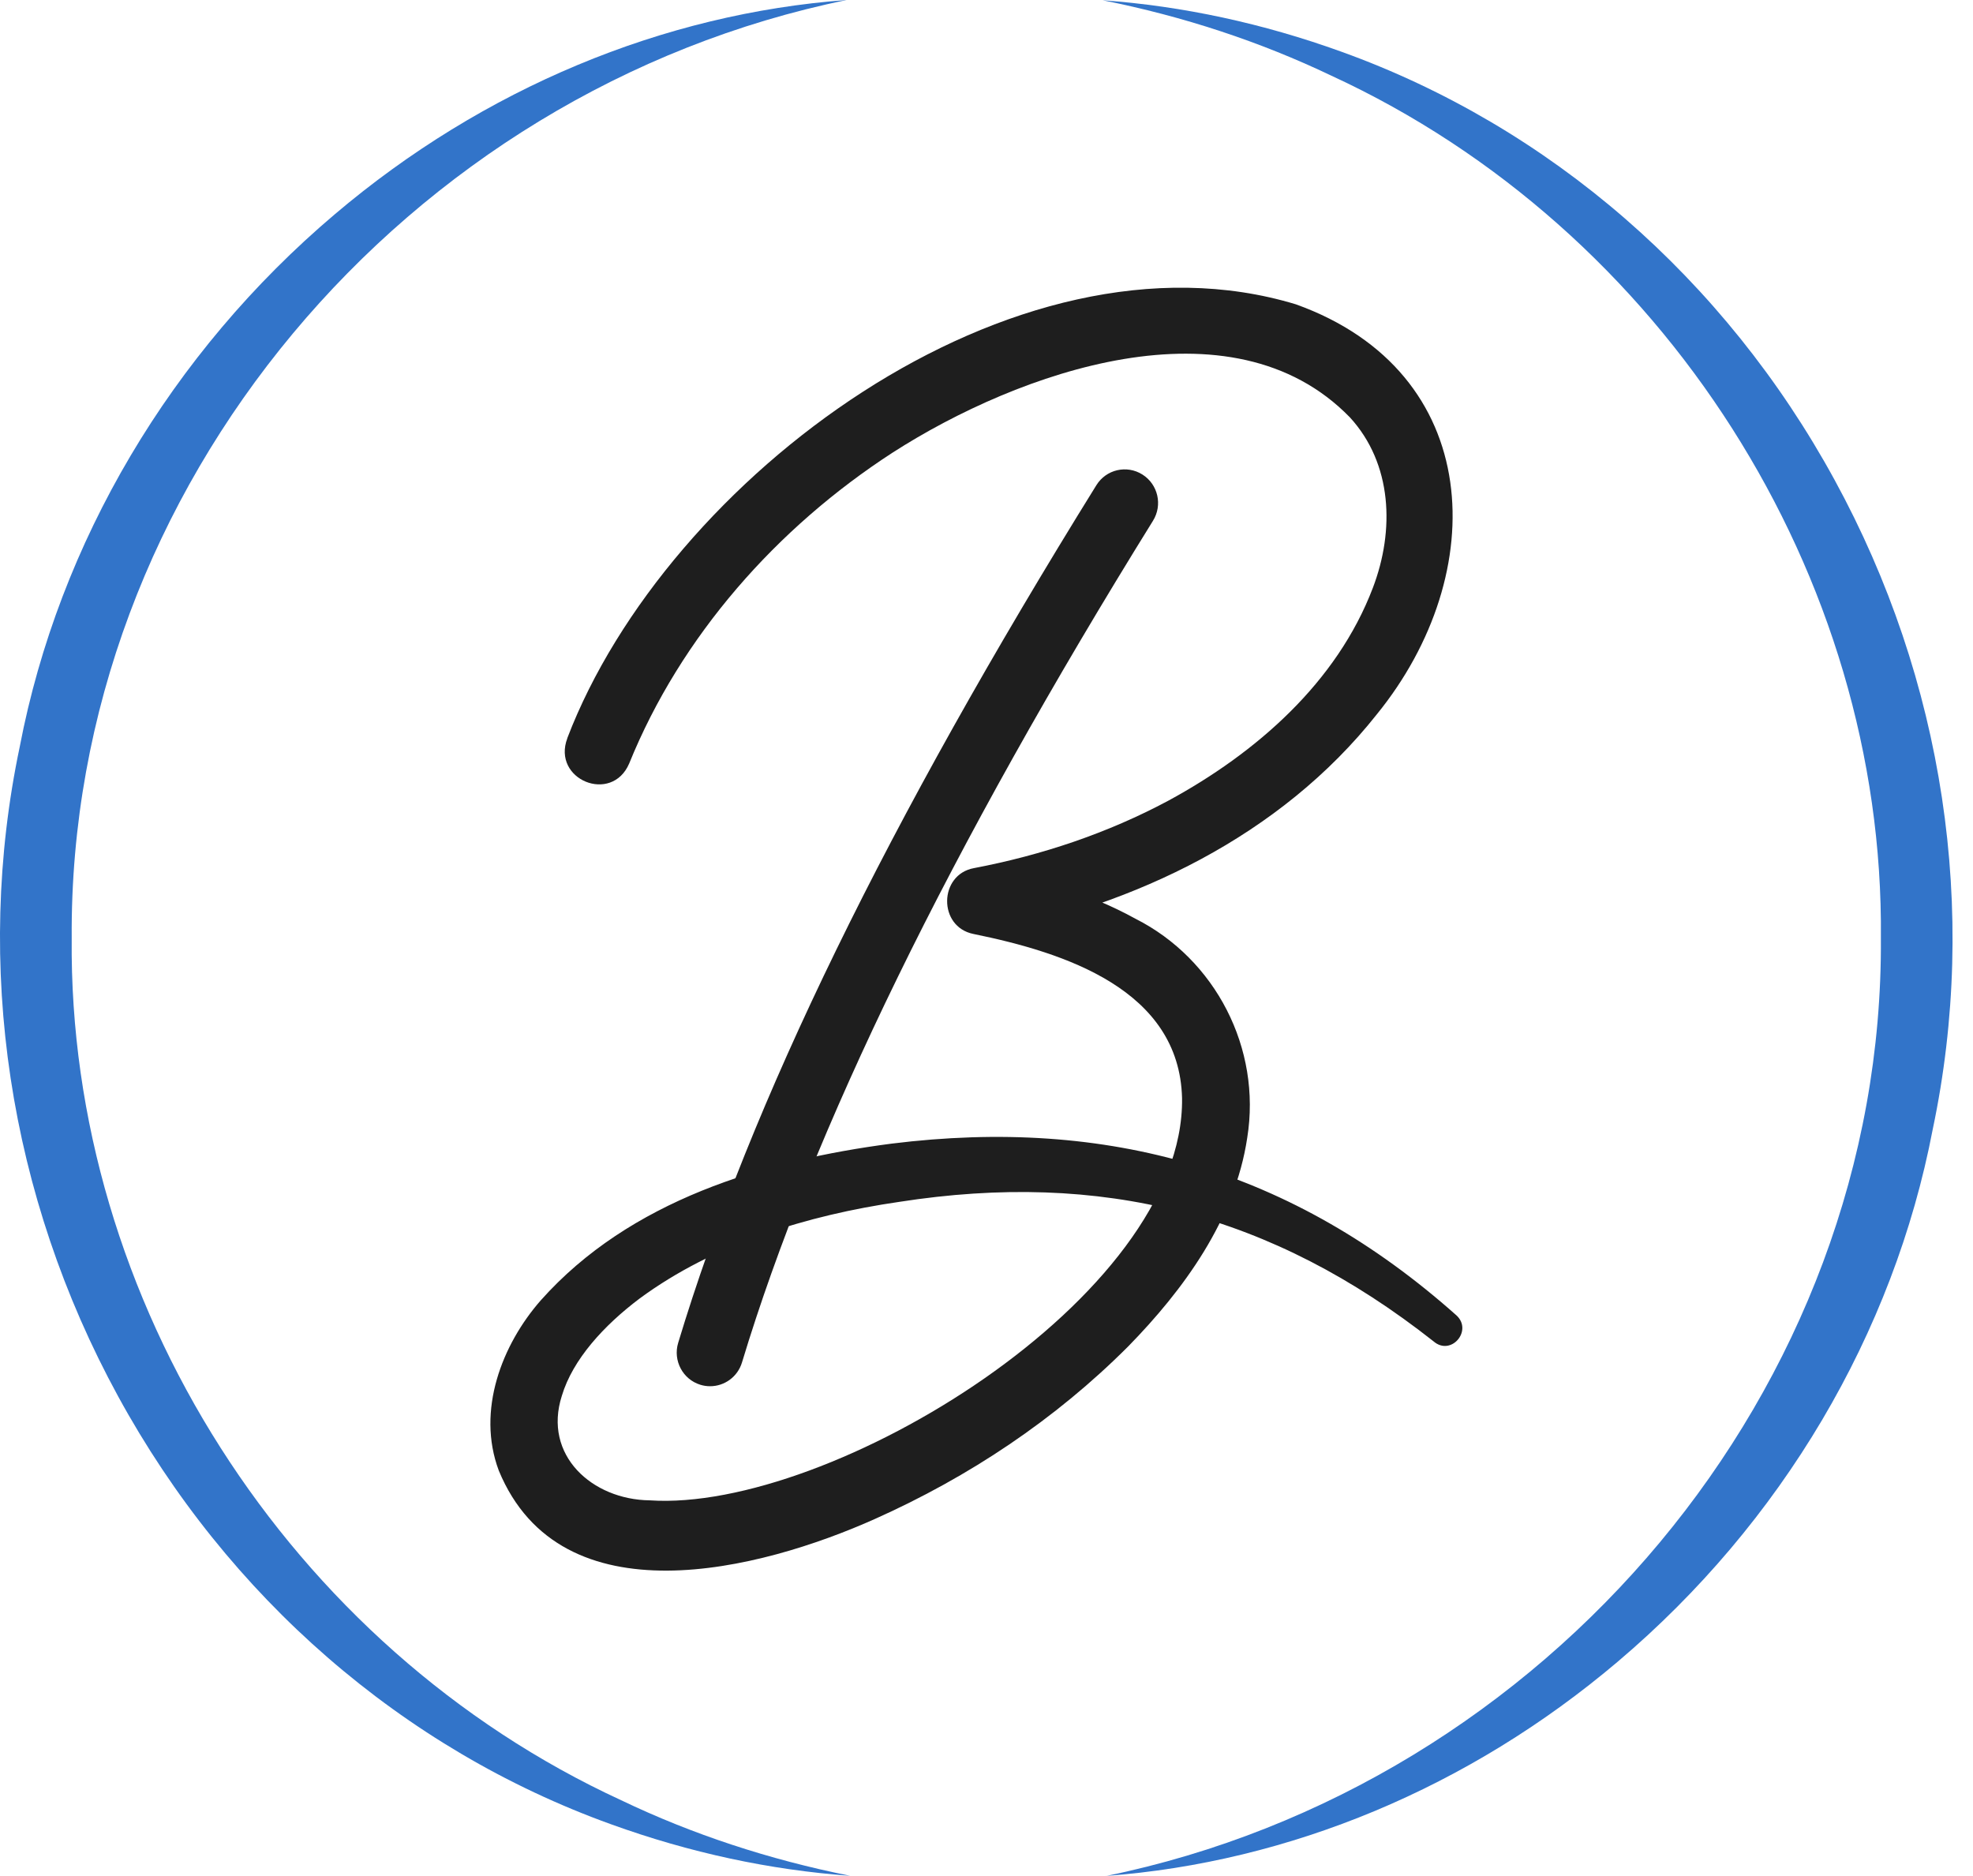
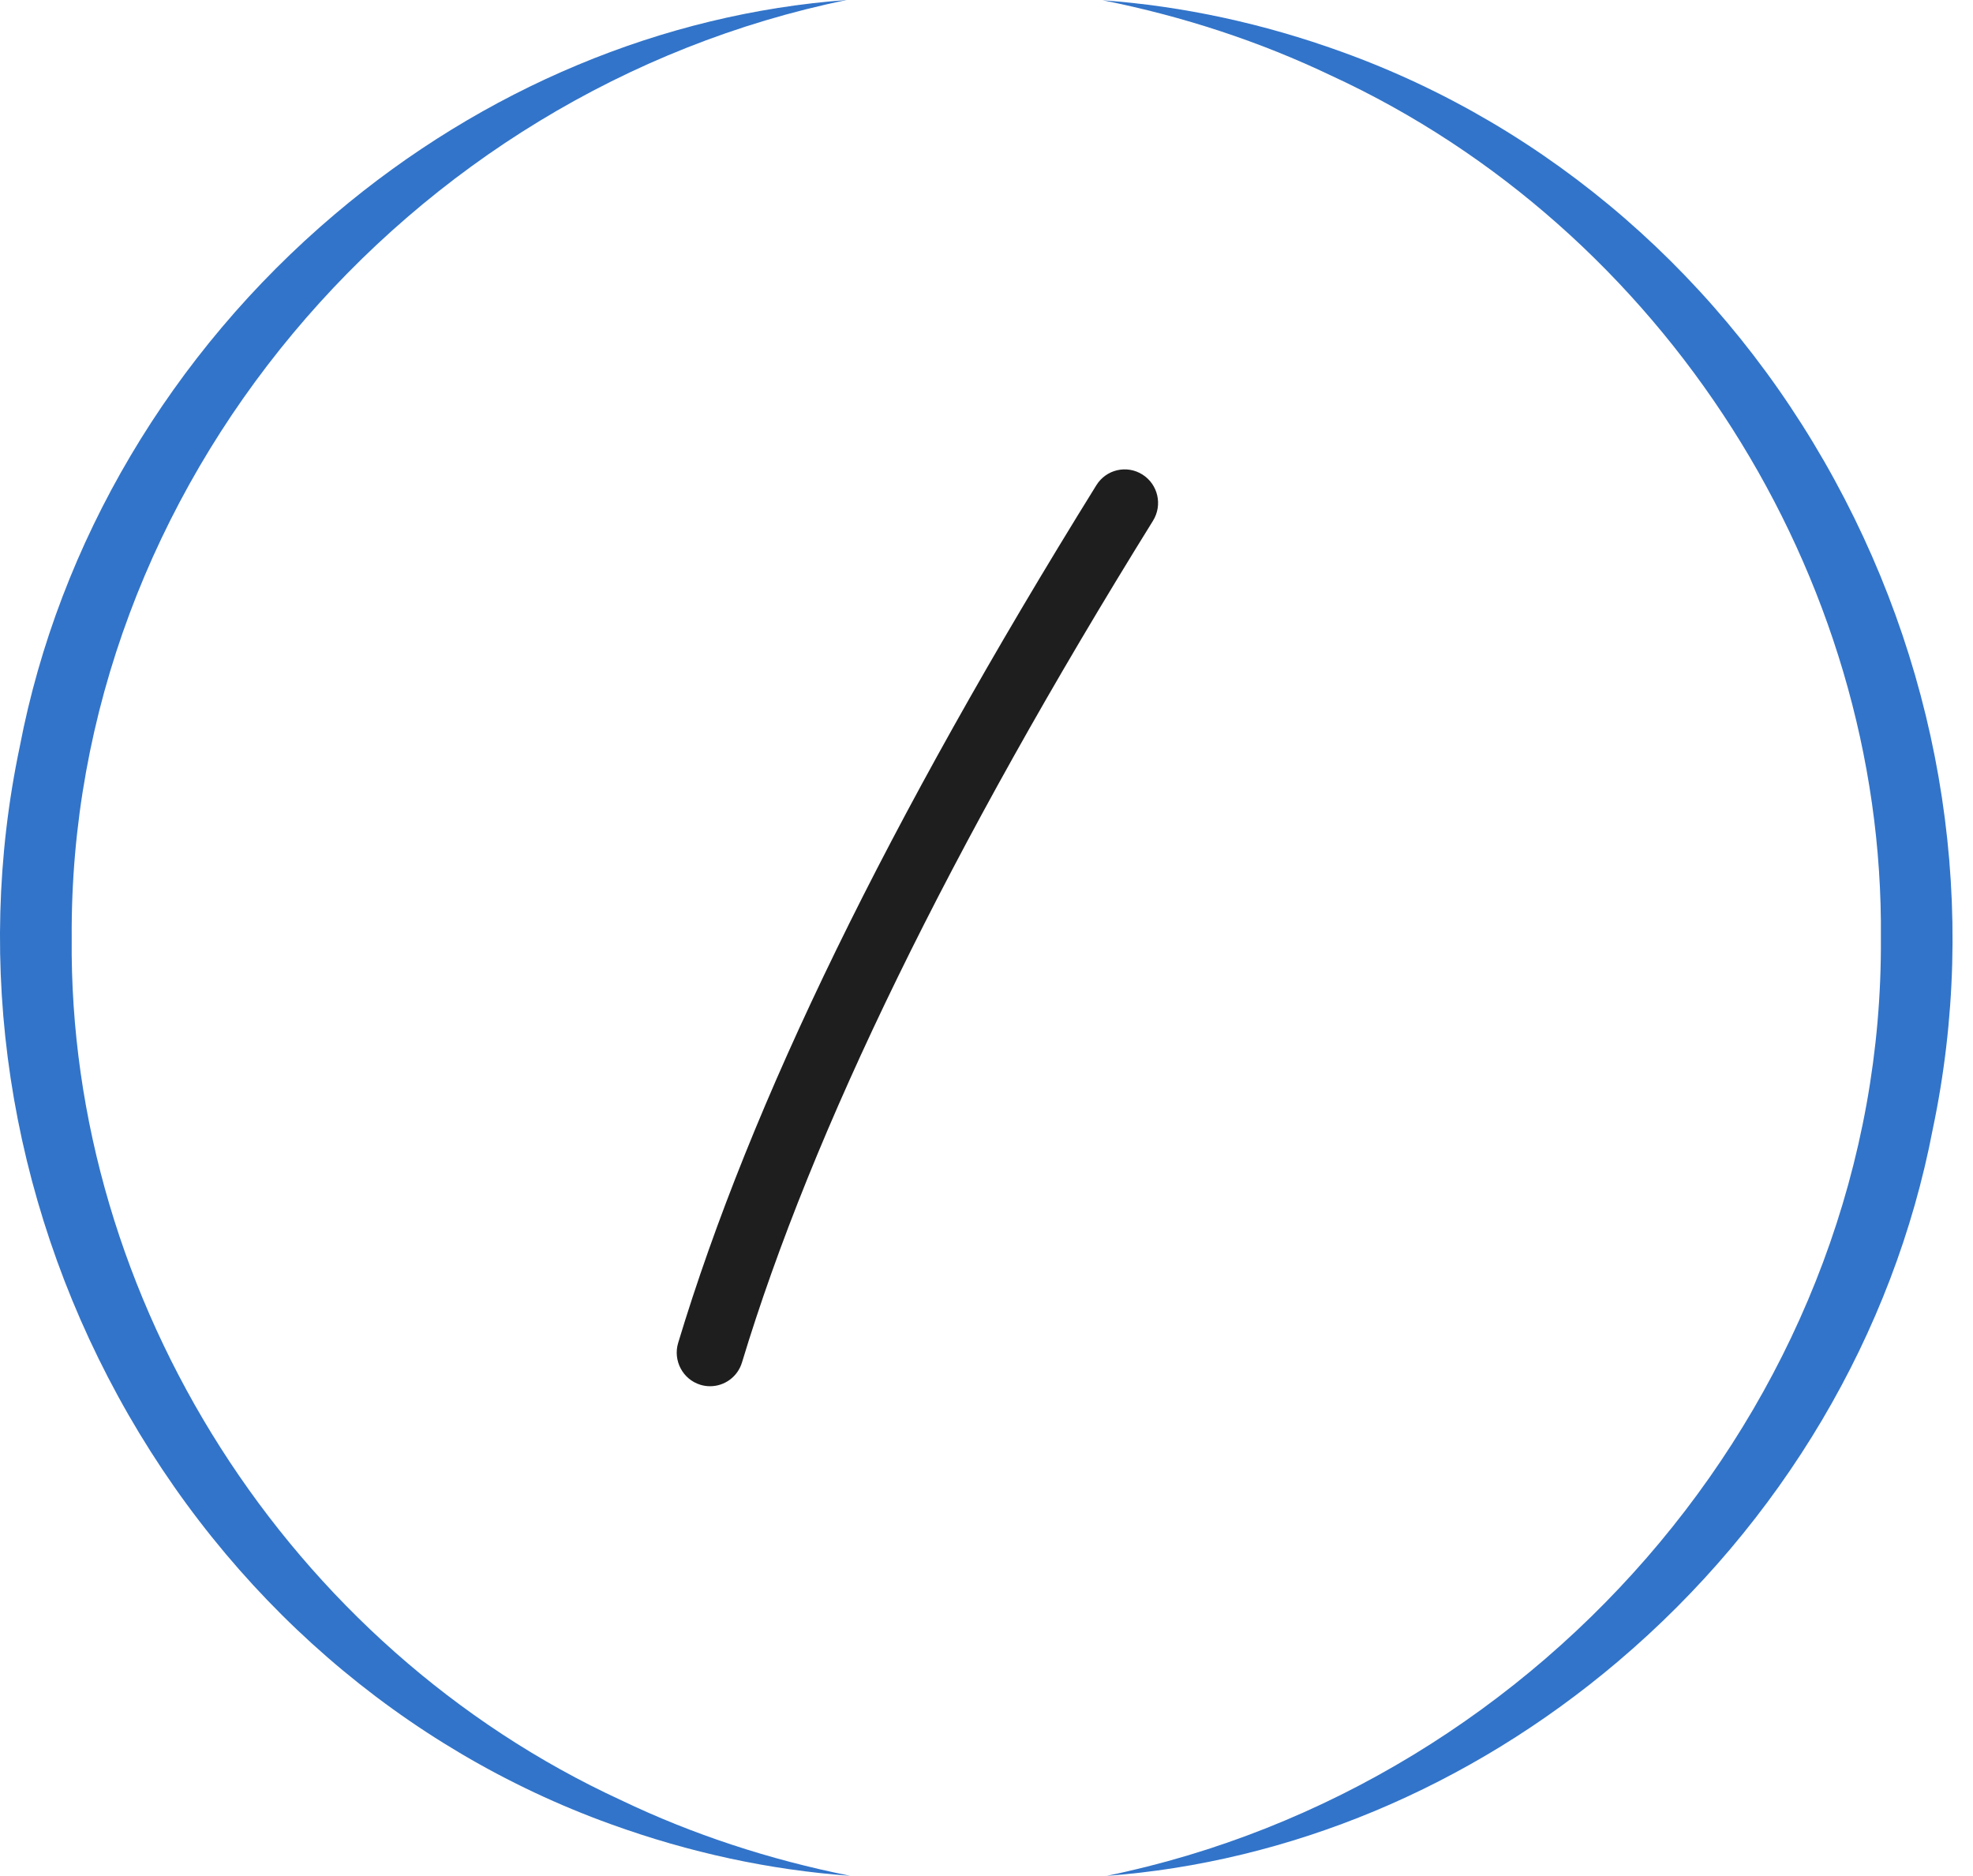
<svg xmlns="http://www.w3.org/2000/svg" width="61" height="58" viewBox="0 0 61 58" fill="none">
-   <path d="M17.541 22.817C20.615 14.781 31.341 6.764 40.066 9.409C45.903 11.504 46.117 17.72 42.568 22.084C39.587 25.851 35.083 27.99 30.494 28.873L30.505 26.836C32.05 27.157 33.615 27.583 35.108 28.405C37.577 29.653 39.007 32.412 38.561 35.177C38.182 37.712 36.584 39.884 34.885 41.622C32.622 43.889 29.958 45.66 27.049 46.961C23.51 48.544 17.348 50.135 15.421 45.464C14.725 43.606 15.522 41.567 16.718 40.203C19.468 37.114 23.628 35.869 27.563 35.357C34.245 34.527 39.967 36.157 45.037 40.673C45.537 41.146 44.858 41.935 44.322 41.47C39.312 37.521 34.052 36.184 27.797 37.158C24.965 37.571 22.075 38.451 19.773 40.147C18.674 40.975 17.708 42.026 17.37 43.155C16.782 44.993 18.308 46.363 20.087 46.385C25.657 46.759 36.634 40.097 36.546 33.951C36.464 30.594 32.914 29.448 30.098 28.875C28.995 28.654 29.023 27.038 30.112 26.839C32.213 26.44 34.253 25.754 36.12 24.755C38.845 23.277 41.333 21.096 42.444 18.177C43.126 16.392 43.046 14.333 41.737 12.905C38.072 9.133 31.473 11.502 27.599 13.992C24.019 16.311 21.049 19.668 19.452 23.606C18.913 24.865 17.054 24.104 17.541 22.823V22.817Z" fill="#1E1E1E" />
  <path d="M21.954 42.857C21.855 42.857 21.753 42.843 21.654 42.812C21.11 42.646 20.802 42.065 20.967 41.517C23.216 34.067 27.448 25.394 33.898 14.999C34.201 14.512 34.836 14.366 35.32 14.67C35.804 14.975 35.95 15.614 35.647 16.101C29.381 26.197 25.108 34.95 22.941 42.12C22.806 42.569 22.397 42.857 21.954 42.857Z" fill="#1E1E1E" />
  <path d="M34.189 58C47.811 55.213 58.248 42.956 58.152 28.997C58.262 17.792 51.438 7.079 41.165 2.341C38.965 1.29 36.595 0.506 34.09 0.008C36.571 0.188 39.048 0.722 41.476 1.6C47.913 3.919 53.327 8.618 56.72 14.836C60.102 21.027 61.179 28.159 59.755 34.914C58.545 41.235 55.084 47.082 50.011 51.377C45.422 55.266 39.864 57.577 34.189 57.997V58Z" fill="#3274C9" />
  <path d="M26.279 57.992C23.798 57.812 21.321 57.278 18.893 56.4C12.456 54.081 7.042 49.379 3.649 43.164C0.267 36.97 -0.811 29.838 0.611 23.083C1.824 16.762 5.283 10.915 10.356 6.62C14.945 2.731 20.502 0.418 26.18 0C12.558 2.787 2.12 15.044 2.217 29.003C2.107 40.208 8.931 50.921 19.204 55.656C21.404 56.71 23.774 57.491 26.281 57.992H26.279Z" fill="#3274C9" />
</svg>